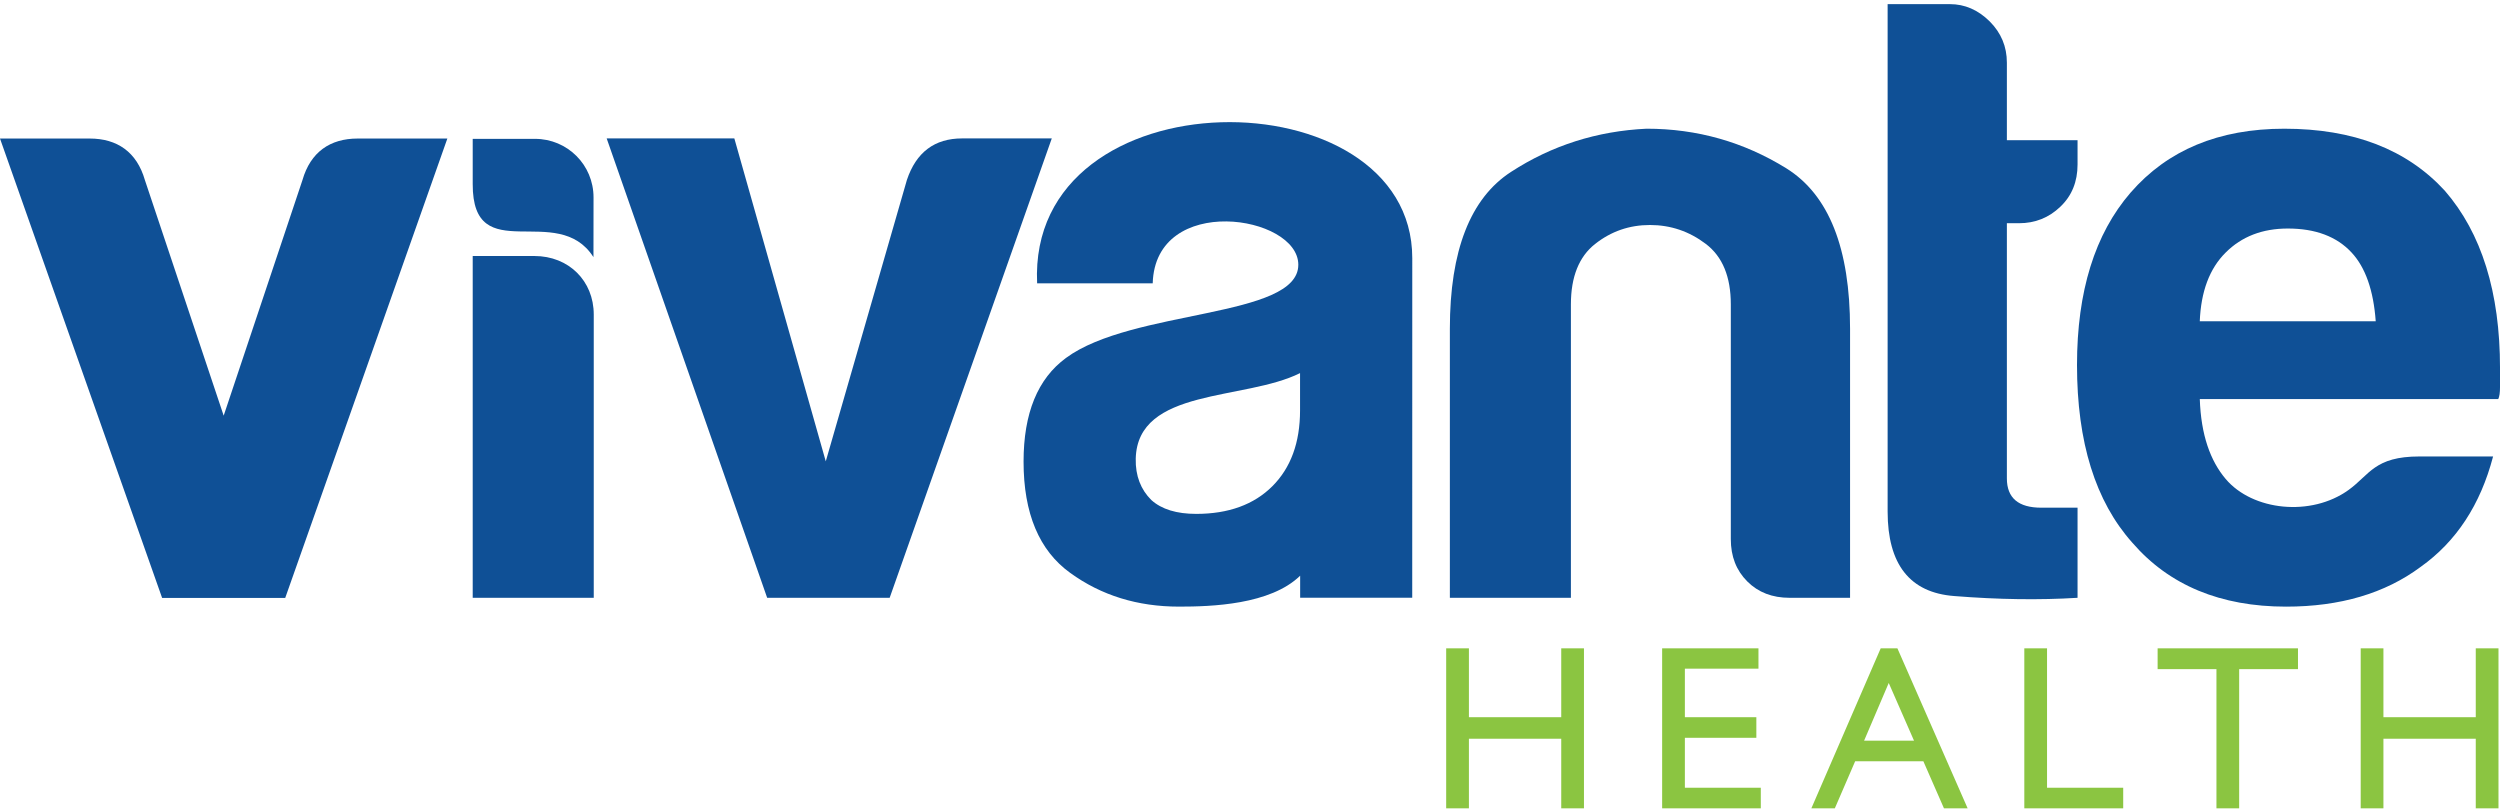
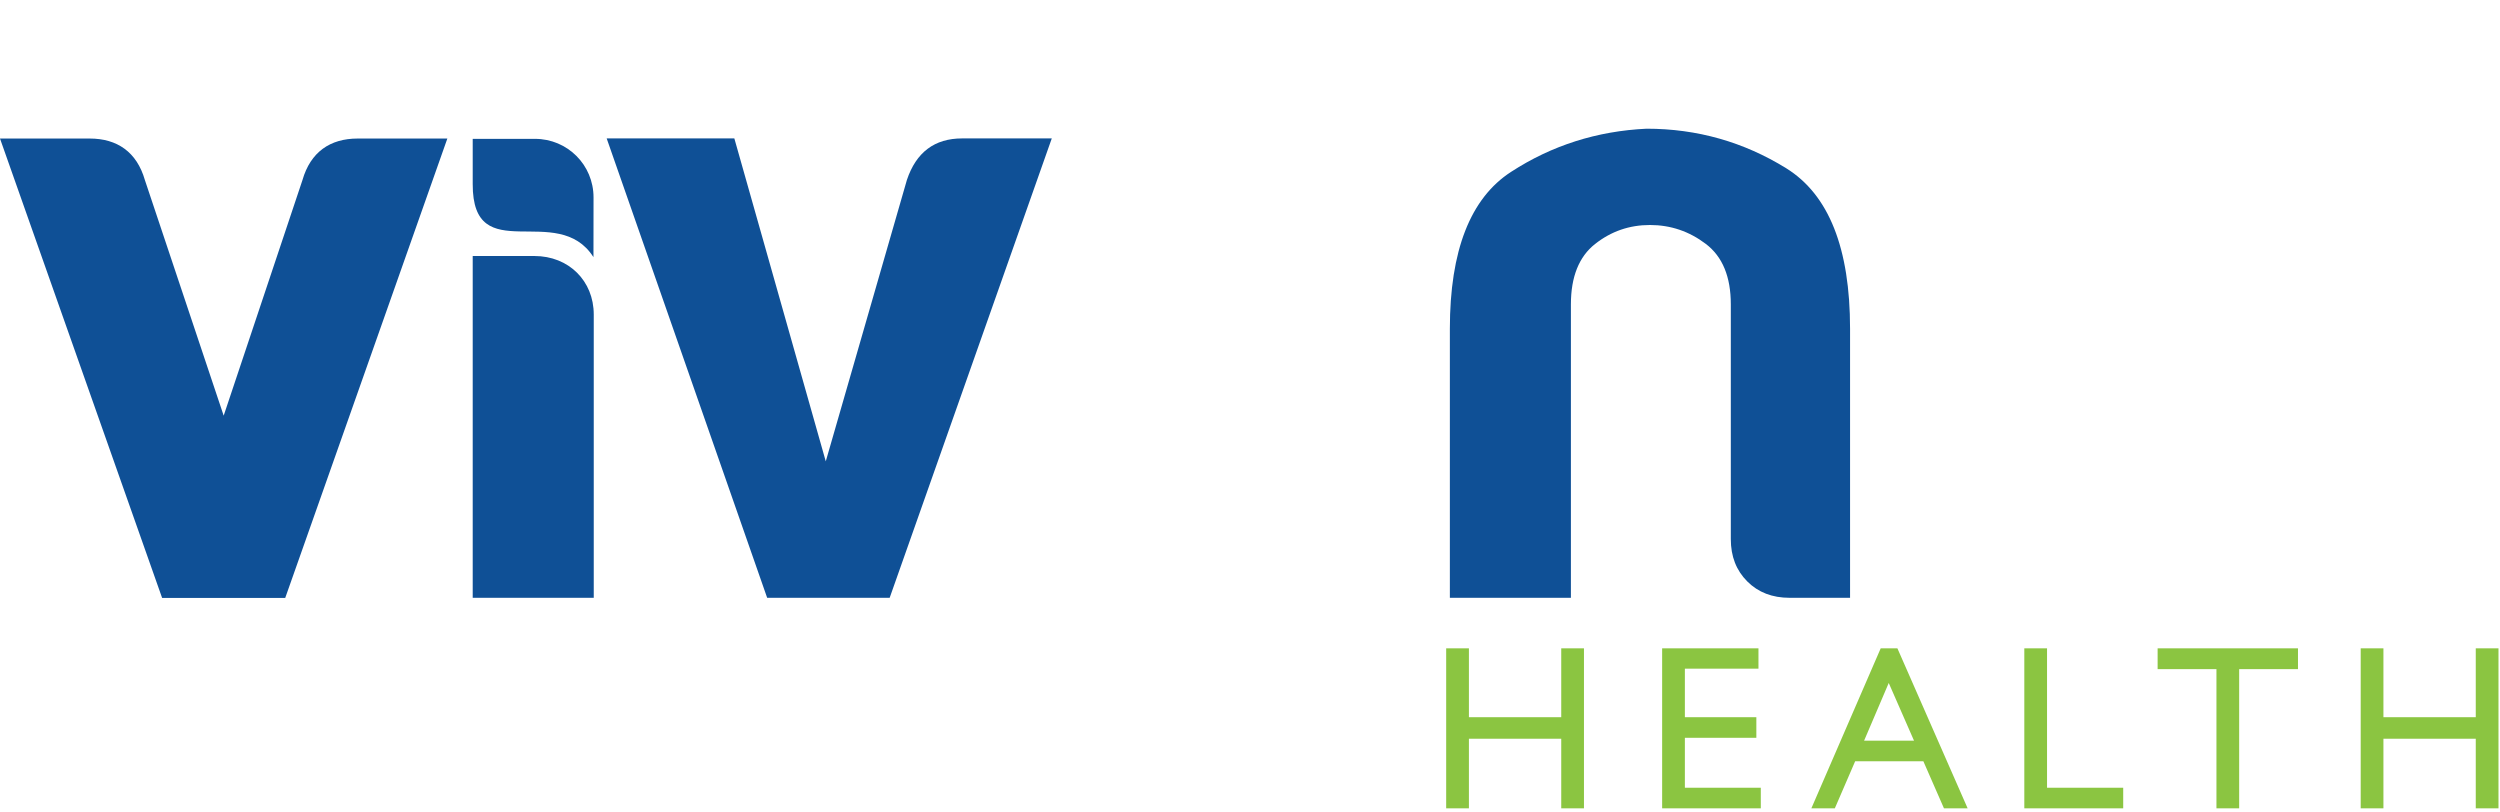
<svg xmlns="http://www.w3.org/2000/svg" version="1.1" id="Layer_1" x="0px" y="0px" viewBox="0 0 200 65" enable-background="new 0 0 200 65" xml:space="preserve">
  <g>
-     <path fill="#0f5096" d="M112.978,47.82h-8.966v-1.764c-2.382,2.324-7.099,2.474-9.688,2.474c-3.322,0-6.219-0.895-8.705-2.697   c-2.485-1.79-3.734-4.759-3.734-8.905c0-3.875,1.131-6.632,3.393-8.292c5.314-3.923,18.587-3.168,18.587-7.456   c0-3.989-11.443-5.75-11.648,1.486h-9.247c-0.793-16.908,30.012-16.78,30.012-2.017C112.981,29.707,112.978,38.764,112.978,47.82   L112.978,47.82z M104.005,29.848c-4.438,2.219-13.008,1.16-13.146,6.845c-0.033,1.378,0.413,2.485,1.249,3.311   c0.824,0.742,2.026,1.107,3.592,1.107c2.58,0,4.618-0.743,6.09-2.214c1.472-1.472,2.214-3.487,2.214-6.066V29.848L104.005,29.848z" />
    <path fill="#0f5096" d="M22.818,47.833H22.77h-9.752h-0.049L0,11.083h7.174l0,0c2.203,0,3.77,1.078,4.417,3.322l6.303,18.848   l6.303-18.848c0.647-2.244,2.214-3.322,4.417-3.322l0,0h7.174L22.818,47.833L22.818,47.833z" />
    <path fill="#0f5096" d="M71.173,47.825h-9.8L48.534,11.073h10.213l7.314,25.833l6.491-22.511c0.742-2.214,2.214-3.322,4.417-3.322   l0,0h7.173L71.173,47.825L71.173,47.825z" />
    <path fill="#0f5096" d="M47.5,25.159v22.666h-9.683V20.481h4.938C45.498,20.481,47.5,22.472,47.5,25.159L47.5,25.159z" />
    <path fill="#0f5096" d="M148.006,47.824h-4.841c-1.378,0-2.509-0.435-3.38-1.307c-0.884-0.883-1.32-2.003-1.32-3.392l0,0V24.349   c0-2.203-0.66-3.816-1.991-4.829c-1.331-1.014-2.827-1.52-4.476-1.52c-1.649,0-3.109,0.506-4.394,1.52   c-1.284,1.013-1.932,2.626-1.932,4.829v23.475h-9.683v-21.52c0-6.255,1.638-10.448,4.9-12.557c3.263-2.12,6.879-3.263,10.837-3.451   c4.04,0,7.774,1.06,11.178,3.168c3.404,2.12,5.101,6.396,5.101,12.839V47.824L148.006,47.824z" />
-     <path fill="#0f5096" d="M166.205,47.824c-3.039,0.189-6.325,0.142-9.871-0.141c-3.545-0.271-5.324-2.532-5.324-6.761V0.331h4.982   c1.189,0,2.25,0.459,3.18,1.378c0.918,0.919,1.378,2.014,1.378,3.31v6.196h5.654v1.944c0,1.378-0.459,2.509-1.378,3.38   c-0.918,0.883-2.026,1.319-3.31,1.319h-0.966v20.414c0,1.566,0.919,2.343,2.756,2.343h2.898V47.824L166.205,47.824z" />
-     <path fill="#0f5096" d="M193.554,36.517h5.893c-1.013,3.863-2.945,6.808-5.795,8.834c-2.851,2.121-6.443,3.18-10.766,3.18   c-5.242,0-9.353-1.708-12.297-5.112c-2.957-3.31-4.429-8.045-4.429-14.217c0-5.89,1.425-10.484,4.287-13.793   c2.957-3.404,7.056-5.112,12.298-5.112c5.524,0,9.8,1.649,12.839,4.959c2.945,3.393,4.417,8.127,4.417,14.194   c0,0.365,0,0.683,0,0.954c0,0.283,0,0.459,0,0.554c0,0.459-0.047,0.777-0.141,0.966h-23.877c0.095,2.874,0.846,4.947,2.073,6.396   c2.152,2.541,6.826,3.044,9.833,0.874C189.581,37.97,189.961,36.517,193.554,36.517L193.554,36.517z M175.982,25.703h14.076   c-0.177-2.474-0.824-4.312-1.932-5.501c-1.19-1.284-2.898-1.92-5.1-1.92c-2.026,0-3.687,0.636-4.971,1.92   C176.76,21.486,176.077,23.324,175.982,25.703L175.982,25.703z" />
    <path fill="#8bc541" d="M115.694,64.669V51.864h1.819v5.512h7.386v-5.512h1.818v12.805h-1.818v-5.568h-7.386v5.568H115.694   L115.694,64.669z M132.971,64.669V51.864h7.706v1.631h-5.887v3.88h5.718v1.65h-5.718v3.993h6.074v1.65H132.971L132.971,64.669z    M149.129,59.251h3.991l-2.021-4.613L149.129,59.251L149.129,59.251z M144.908,64.669l5.549-12.805h1.334l5.621,12.805h-1.894   l-1.65-3.769h-5.455l-1.628,3.769H144.908L144.908,64.669z M161.945,64.669V51.864h1.818v11.155h6.093v1.65H161.945L161.945,64.669   z M177.316,64.669V53.533h-4.706v-1.669h11.229v1.669h-4.706v11.136H177.316L177.316,64.669z M188.856,64.669V51.864h1.818v5.512   h7.387v-5.512h1.818v12.805h-1.818v-5.568h-7.387v5.568H188.856L188.856,64.669z" />
    <path fill="#0f5096" d="M37.817,11.108h4.982c2.598,0,4.687,2.088,4.684,4.688l-0.006,4.776c-2.875-4.513-9.68,0.974-9.66-5.844   V11.108L37.817,11.108z" />
  </g>
</svg>